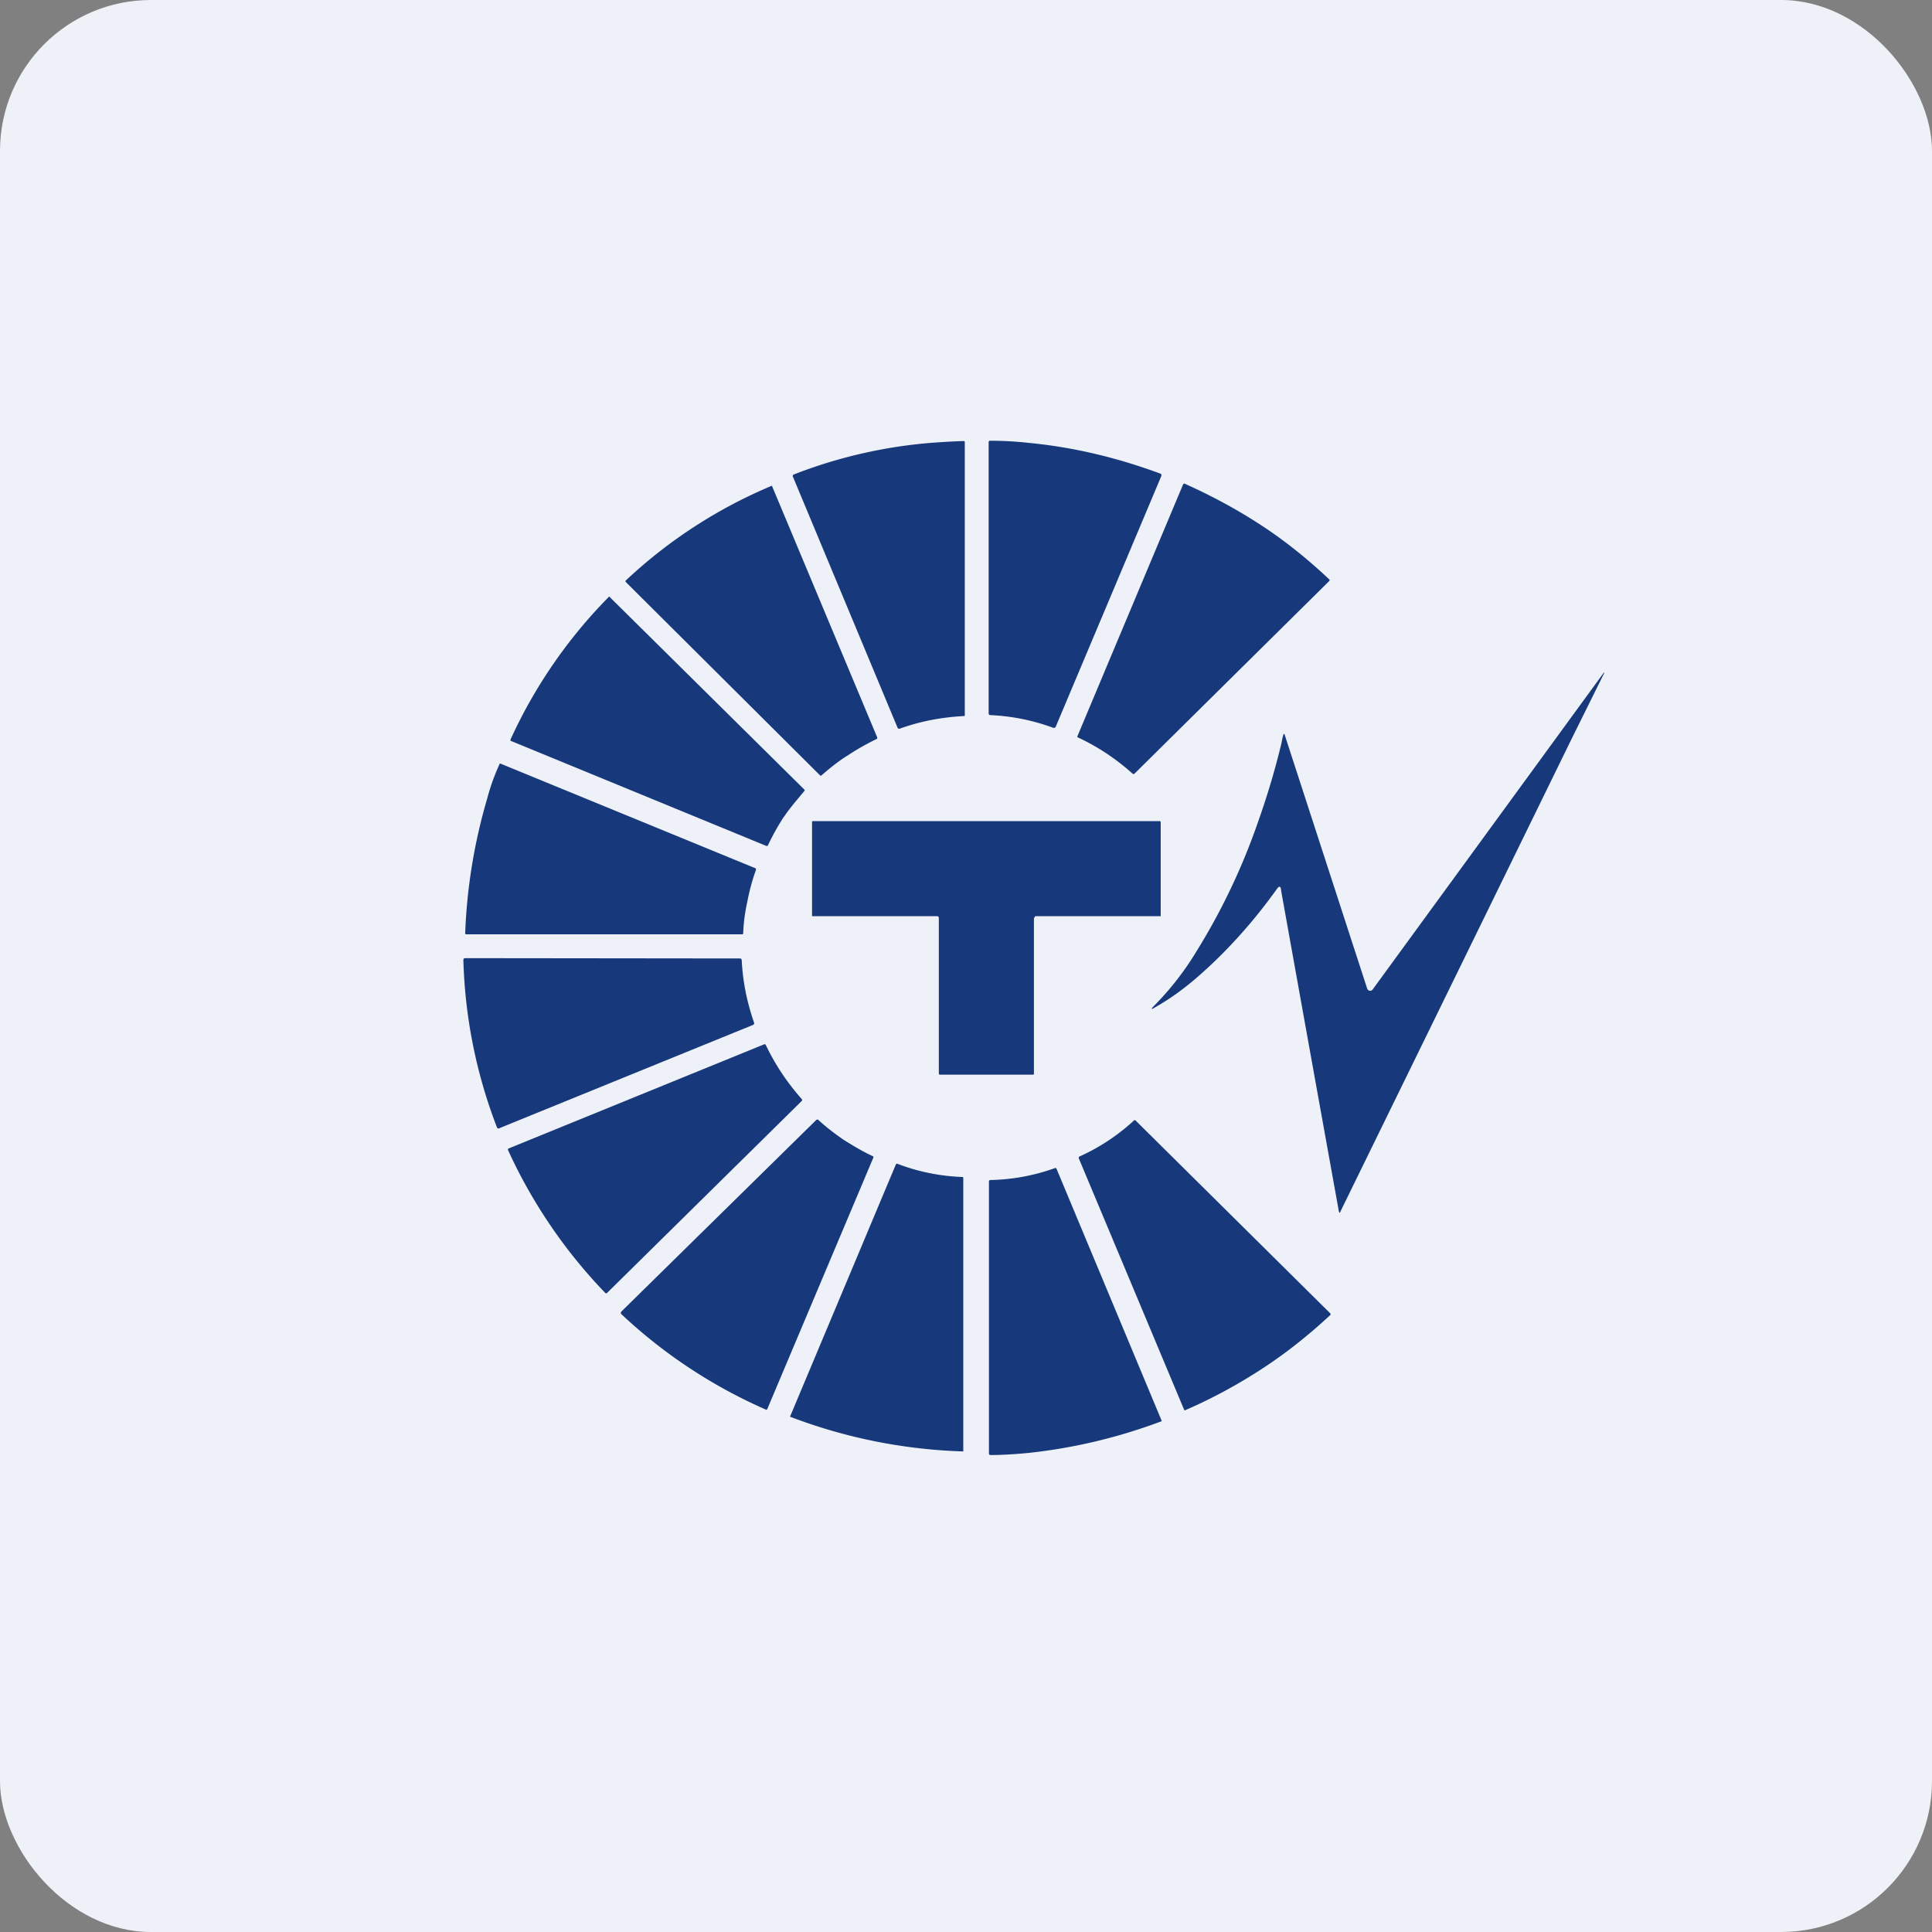
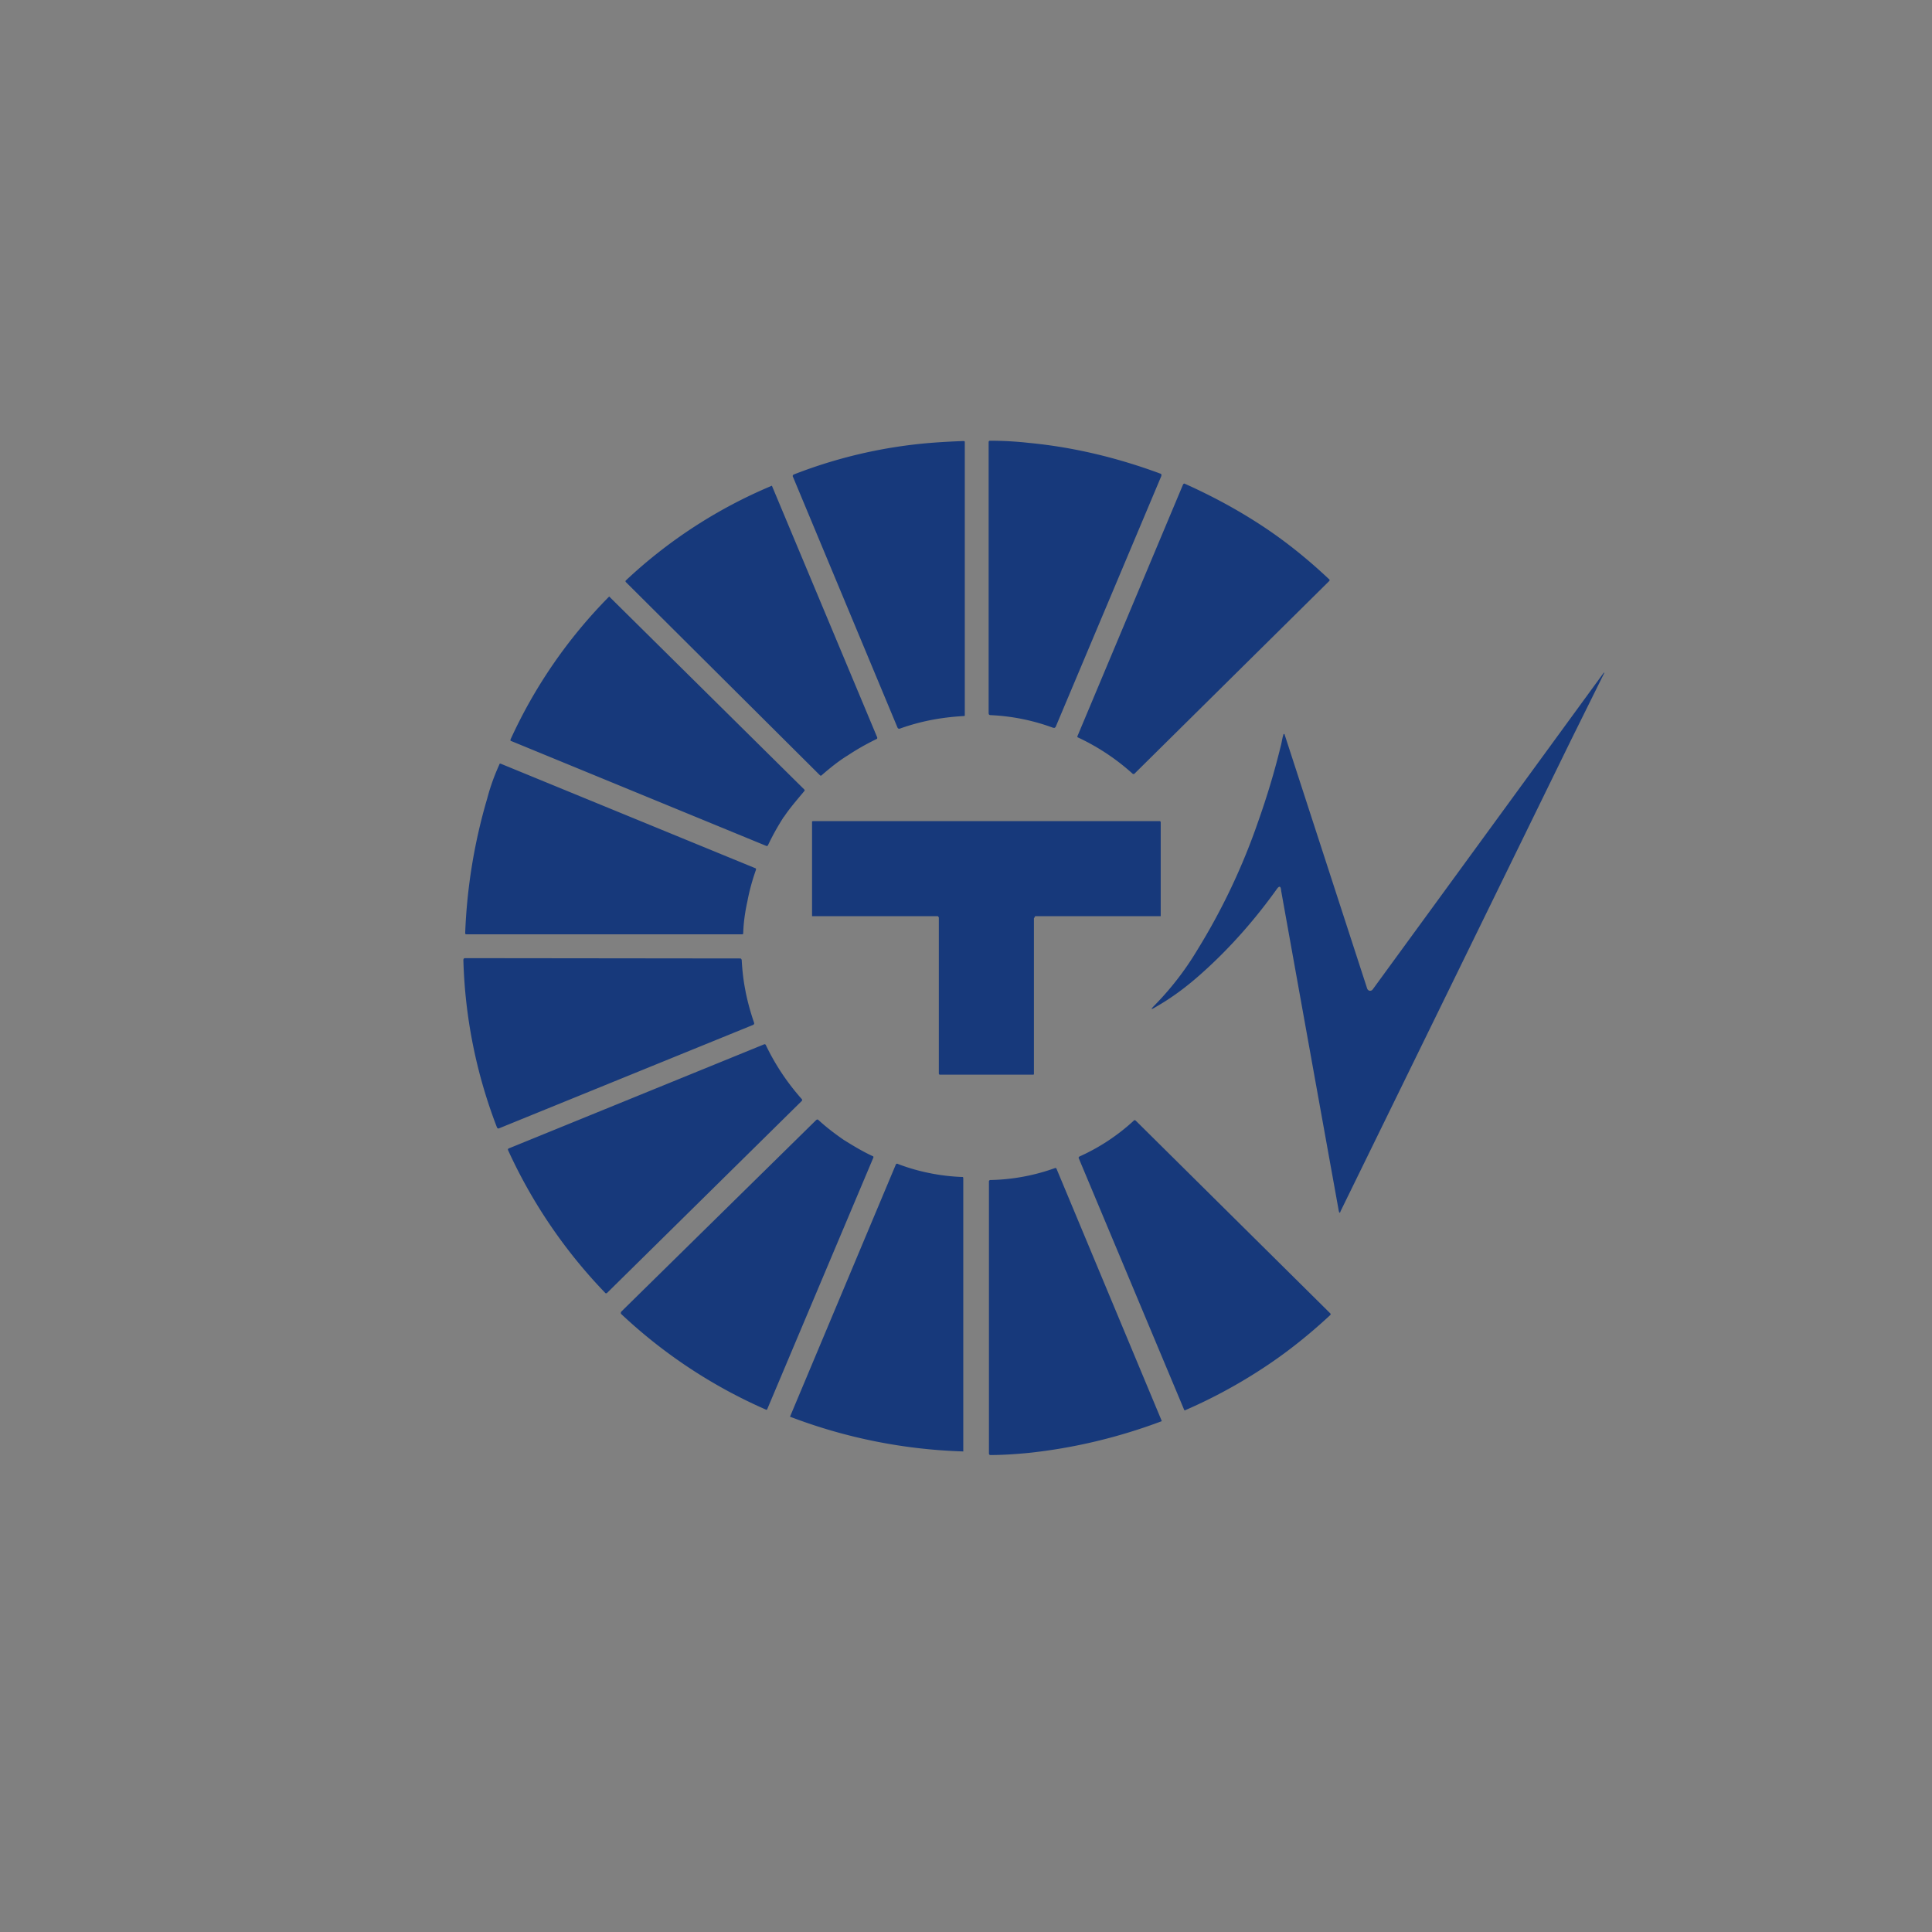
<svg xmlns="http://www.w3.org/2000/svg" width="64" height="64" viewBox="0 0 64 64">
  <rect x="0" y="0" width="64" height="64" fill="#808080" stroke="none" />
-   <rect x="0" y="0" width="64" height="64" rx="5" ry="5" fill="#eef2f8" />
-   <path fill="#eef2f8" d="M 2.75,2 L 61.55,2 L 61.55,60.80 L 2.75,60.80 L 2.75,2" />
  <path d="M 30.84,14.67 A 24.55,24.55 0 0,1 31.92,14.61 C 31.95,14.61 31.96,14.62 31.96,14.65 L 31.96,23.68 C 31.96,23.71 31.96,23.72 31.93,23.72 C 31.19,23.76 30.49,23.89 29.80,24.14 C 29.77,24.14 29.75,24.14 29.73,24.10 L 26.27,15.80 C 26.25,15.77 26.26,15.74 26.29,15.72 A 16.07,16.07 0 0,1 30.84,14.67 L 30.84,14.67 M 34.07,14.67 C 35.55,14.81 37.01,15.16 38.44,15.69 C 38.47,15.70 38.48,15.72 38.47,15.77 L 34.97,24.08 L 34.94,24.11 L 34.89,24.11 A 6.85,6.85 0 0,0 32.82,23.69 C 32.77,23.69 32.75,23.67 32.75,23.62 L 32.75,14.64 C 32.75,14.62 32.77,14.60 32.79,14.60 A 11.55,11.55 0 0,1 34.07,14.67 L 34.07,14.67 M 41.78,17.40 C 42.59,17.93 43.33,18.53 44.03,19.19 C 44.05,19.20 44.05,19.23 44.03,19.25 L 37.57,25.64 L 37.53,25.64 A 7.32,7.32 0 0,0 35.69,24.42 L 35.69,24.39 L 39.19,16.05 C 39.21,16.02 39.23,16.01 39.26,16.03 C 40.13,16.42 40.97,16.87 41.78,17.40 L 41.78,17.40 M 28.09,25.02 C 27.81,25.19 27.53,25.41 27.22,25.68 C 27.20,25.70 27.18,25.70 27.16,25.68 L 20.73,19.28 A 0.04,0.04 0 0,1 20.73,19.23 A 16.19,16.19 0 0,1 25.57,16.09 L 29.06,24.43 C 29.06,24.46 29.06,24.47 29.04,24.48 C 28.67,24.66 28.36,24.84 28.09,25.02 L 28.09,25.02 M 25.97,27.05 C 25.79,27.33 25.61,27.64 25.44,28 C 25.42,28.03 25.40,28.03 25.38,28.02 L 16.94,24.55 A 0.04,0.04 0 0,1 16.91,24.53 L 16.91,24.50 A 16.42,16.42 0 0,1 20.18,19.76 L 26.64,26.15 C 26.66,26.17 26.66,26.19 26.64,26.21 C 26.38,26.52 26.14,26.80 25.97,27.06 L 25.97,27.05 M 42.44,29.51 C 42.43,29.35 42.38,29.33 42.29,29.46 C 41.56,30.48 40.72,31.43 39.81,32.24 C 39.32,32.68 38.81,33.06 38.28,33.36 C 38.12,33.46 38.11,33.44 38.24,33.31 C 38.75,32.79 39.23,32.19 39.65,31.49 A 21.32,21.32 0 0,0 41.68,27.21 C 41.96,26.42 42.21,25.60 42.42,24.74 C 42.46,24.60 42.47,24.48 42.51,24.35 C 42.52,24.30 42.55,24.30 42.56,24.35 L 45.29,32.75 A 0.11,0.11 0 0,0 45.37,32.82 A 0.11,0.11 0 0,0 45.47,32.78 L 53.13,22.28 L 53.14,22.28 L 53.14,22.30 L 52.05,24.50 A 46597.26,46597.26 0 0,1 44.41,40.12 C 44.39,40.19 44.37,40.19 44.35,40.12 A 11612,11612 0 0,1 42.44,29.51 L 42.44,29.51 M 24.76,29.85 C 24.68,30.21 24.63,30.57 24.62,30.91 C 24.62,30.94 24.61,30.95 24.58,30.95 L 15.46,30.95 C 15.42,30.95 15.41,30.94 15.41,30.91 A 18.20,18.20 0 0,1 16.14,26.45 C 16.25,26.03 16.39,25.66 16.54,25.33 C 16.54,25.30 16.57,25.29 16.59,25.30 L 25.02,28.76 C 25.04,28.76 25.05,28.79 25.04,28.82 C 24.93,29.13 24.83,29.48 24.76,29.85 M 34.25,30.42 L 34.25,35.59 L 34.23,35.60 L 31.13,35.60 L 31.11,35.59 L 31.10,35.57 L 31.10,30.39 L 31.07,30.35 L 26.90,30.35 C 26.90,30.35 26.90,30.36 26.90,30.35 L 26.90,27.21 L 26.93,27.20 L 38.42,27.20 L 38.44,27.21 L 38.45,27.23 L 38.45,30.35 C 38.45,30.36 38.45,30.35 38.45,30.35 L 34.29,30.35 L 34.27,30.39 L 34.25,30.42 M 24.70,32.86 C 24.77,33.20 24.86,33.53 24.98,33.88 C 24.99,33.91 24.98,33.93 24.95,33.95 L 16.55,37.37 C 16.50,37.40 16.47,37.37 16.46,37.34 A 16.65,16.65 0 0,1 15.35,31.81 C 15.35,31.76 15.37,31.74 15.41,31.74 L 24.52,31.75 C 24.55,31.75 24.56,31.77 24.57,31.80 C 24.59,32.17 24.63,32.51 24.70,32.85 L 24.70,32.86 M 26.57,36.42 L 26.57,36.46 L 20.12,42.82 C 20.10,42.85 20.06,42.85 20.04,42.82 A 16.97,16.97 0 0,1 16.83,38.10 C 16.82,38.07 16.83,38.05 16.86,38.04 L 25.30,34.60 C 25.34,34.58 25.36,34.60 25.37,34.62 C 25.68,35.27 26.08,35.87 26.57,36.42 L 26.57,36.42 M 27.95,37.76 C 28.27,37.96 28.57,38.14 28.89,38.29 C 28.93,38.30 28.94,38.32 28.93,38.35 L 25.42,46.67 C 25.41,46.70 25.39,46.71 25.36,46.69 A 16.85,16.85 0 0,1 20.58,43.53 C 20.56,43.51 20.56,43.49 20.58,43.45 L 27.04,37.10 C 27.07,37.08 27.09,37.08 27.11,37.10 C 27.37,37.34 27.66,37.56 27.95,37.76 L 27.95,37.76 M 41.81,45.34 A 17.05,17.05 0 0,1 39.25,46.72 L 39.23,46.71 L 35.74,38.38 C 35.72,38.35 35.74,38.32 35.76,38.31 A 6.70,6.70 0 0,0 37.55,37.13 C 37.57,37.10 37.60,37.10 37.63,37.13 L 44.07,43.51 A 0.04,0.04 0 0,1 44.07,43.56 C 43.36,44.22 42.61,44.82 41.81,45.34 L 41.81,45.34 M 30.79,38.86 A 6.62,6.62 0 0,0 31.90,38.99 L 31.91,39.03 L 31.91,48.06 A 0.02,0.02 0 0,1 31.91,48.08 L 31.89,48.08 A 17.55,17.55 0 0,1 26.17,46.93 L 29.67,38.59 A 0.05,0.05 0 0,1 29.75,38.56 C 30.09,38.69 30.44,38.79 30.79,38.86 L 30.79,38.86 M 34.07,48.13 C 33.55,48.18 33.13,48.20 32.81,48.20 C 32.78,48.20 32.76,48.18 32.76,48.15 L 32.76,39.12 L 32.77,39.11 A 0.04,0.04 0 0,1 32.80,39.09 A 6.71,6.71 0 0,0 34.96,38.69 C 34.98,38.69 35,38.71 35,38.72 L 38.48,47.06 A 0.02,0.02 0 0,1 38.48,47.08 C 37.04,47.62 35.57,47.97 34.07,48.13 L 34.07,48.13" fill="#17397b" />
</svg>